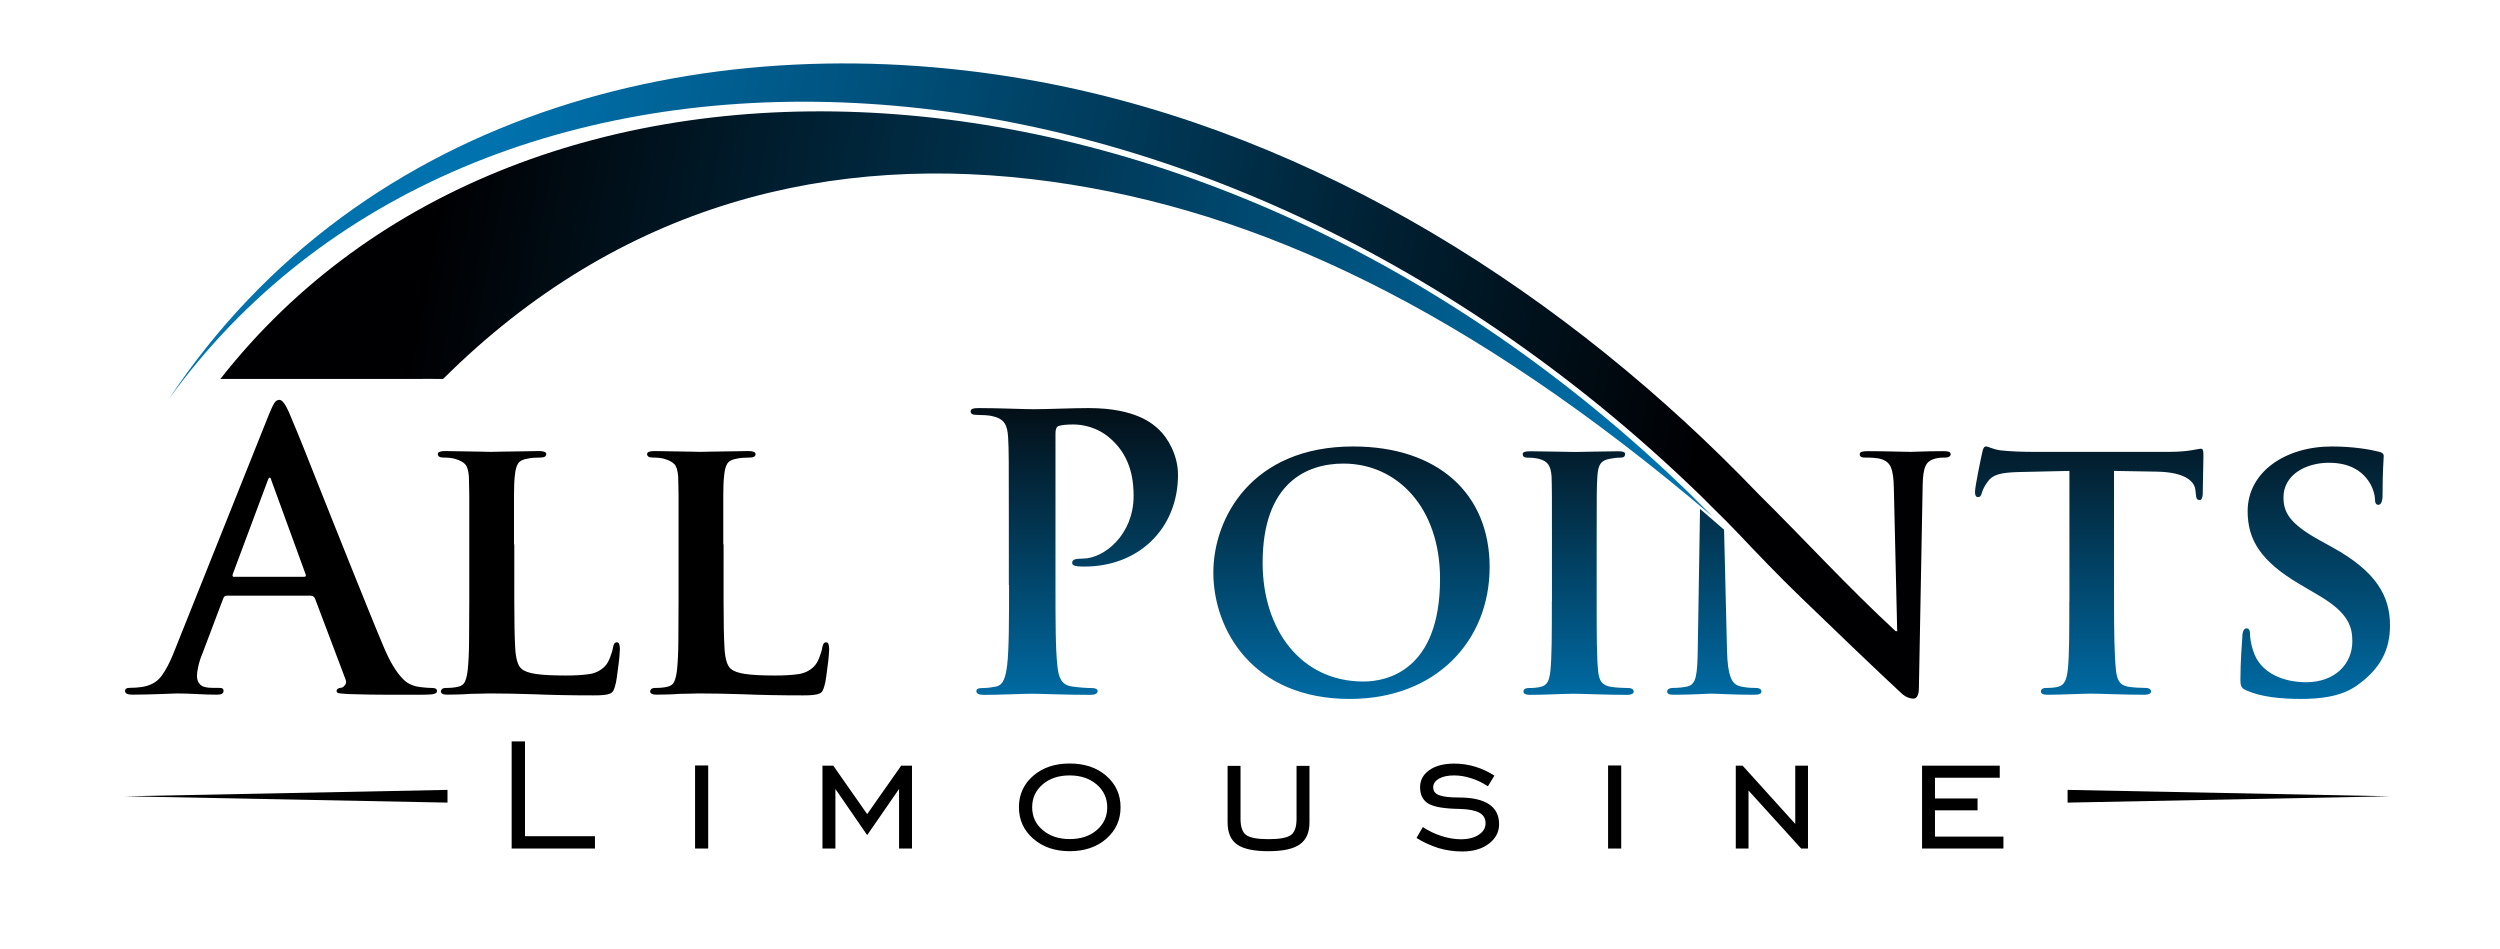
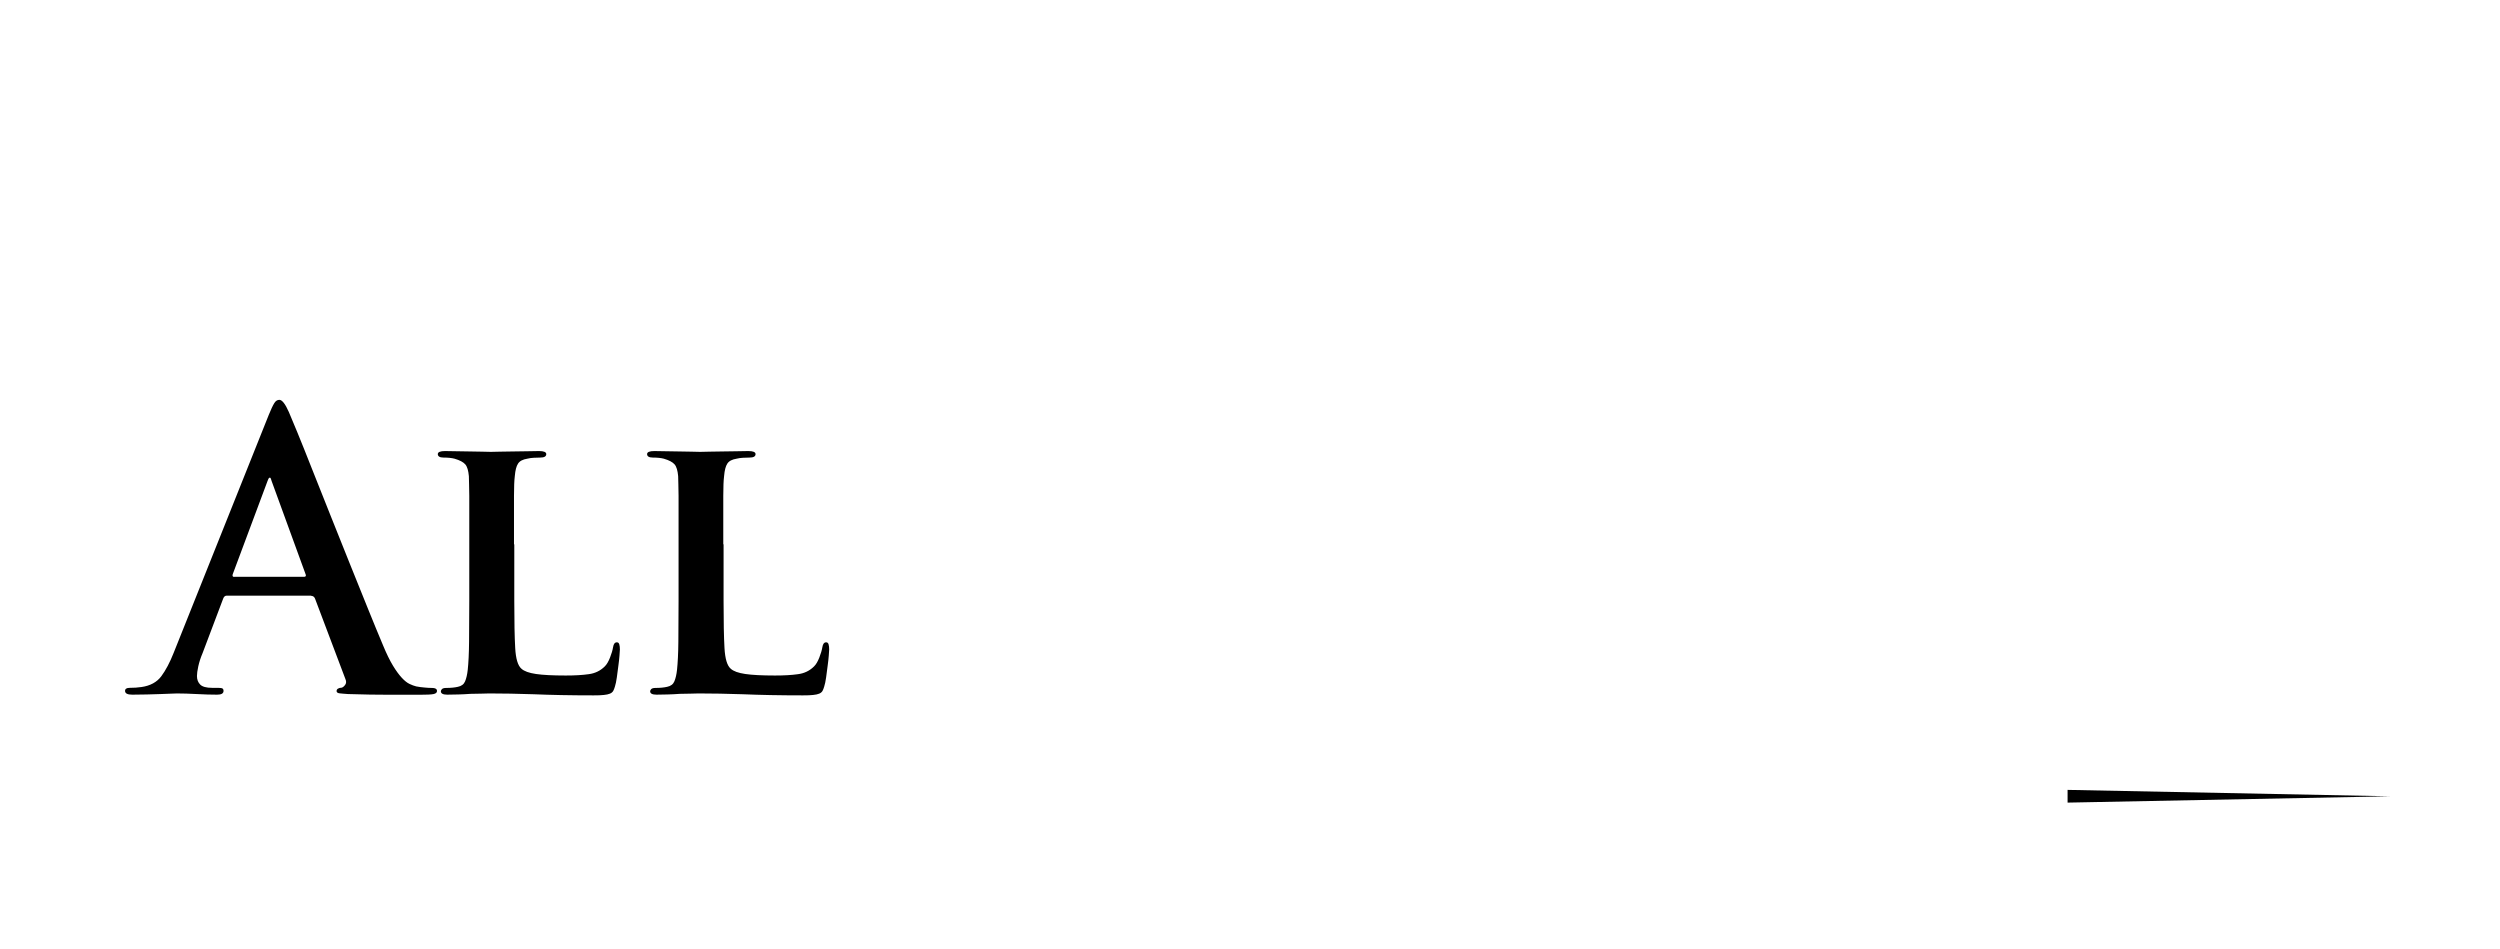
<svg xmlns="http://www.w3.org/2000/svg" version="1.1" x="0px" y="0px" viewBox="0 0 245.48 93.15" style="enable-background:new 0 0 245.48 93.15;" xml:space="preserve">
  <style type="text/css">
	.st0{display:none;}
	.st1{fill-rule:evenodd;clip-rule:evenodd;}
	.st2{fill-rule:evenodd;clip-rule:evenodd;fill:url(#SVGID_1_);}
	.st3{fill-rule:evenodd;clip-rule:evenodd;fill:url(#SVGID_2_);}
	.st4{fill-rule:evenodd;clip-rule:evenodd;fill:url(#SVGID_3_);}
</style>
  <g id="Guides_For_Artboard" class="st0">
</g>
  <g id="Layer_1">
    <path class="st1" d="M30.56,58.51c0.17,0,0.3,0.09,0.37,0.26l2.98,7.89c0.1,0.22,0.1,0.41,0,0.56c-0.1,0.15-0.21,0.25-0.34,0.3   c-0.35,0.02-0.52,0.14-0.52,0.34c0,0.12,0.1,0.2,0.3,0.22c0.2,0.02,0.47,0.05,0.82,0.07c1.49,0.05,2.87,0.07,4.13,0.07   c1.27,0,2.23,0,2.9,0c0.7,0,1.15-0.02,1.38-0.07c0.22-0.05,0.33-0.15,0.33-0.3c0-0.2-0.16-0.3-0.48-0.3   c-0.22,0-0.47-0.01-0.74-0.04c-0.27-0.02-0.55-0.06-0.82-0.11c-0.2-0.05-0.42-0.13-0.65-0.24c-0.24-0.11-0.49-0.31-0.76-0.6   c-0.27-0.29-0.56-0.68-0.87-1.19c-0.31-0.51-0.64-1.18-0.99-2.03c-0.4-0.94-0.88-2.12-1.45-3.52c-0.57-1.4-1.17-2.9-1.81-4.49   c-0.63-1.59-1.27-3.19-1.92-4.8c-0.65-1.61-1.24-3.11-1.79-4.5c-0.55-1.39-1.02-2.58-1.43-3.57s-0.69-1.66-0.84-2.01   c-0.35-0.79-0.66-1.19-0.93-1.19c-0.2,0-0.37,0.11-0.5,0.33c-0.14,0.22-0.32,0.61-0.54,1.15l-9.34,23.37   c-0.37,0.94-0.78,1.71-1.21,2.29c-0.43,0.58-1.09,0.94-1.95,1.06c-0.15,0.02-0.34,0.04-0.56,0.06c-0.22,0.01-0.42,0.02-0.6,0.02   c-0.3,0-0.45,0.1-0.45,0.3c0,0.25,0.24,0.37,0.71,0.37s0.95-0.01,1.43-0.02c0.48-0.01,0.93-0.02,1.34-0.04   c0.41-0.01,0.76-0.02,1.04-0.04c0.29-0.01,0.48-0.02,0.58-0.02c0.57,0,1.22,0.02,1.95,0.06c0.73,0.04,1.4,0.06,1.99,0.06   c0.42,0,0.63-0.12,0.63-0.37c0-0.12-0.04-0.2-0.11-0.24c-0.07-0.04-0.22-0.06-0.45-0.06h-0.56c-0.57,0-0.96-0.11-1.17-0.32   c-0.21-0.21-0.32-0.49-0.32-0.84c0-0.22,0.04-0.54,0.13-0.95c0.09-0.41,0.23-0.85,0.43-1.32l2.01-5.32c0.07-0.2,0.19-0.3,0.33-0.3   H30.56L30.56,58.51z M23,56.65c-0.15,0-0.2-0.09-0.15-0.26l3.42-9.16c0.02-0.07,0.06-0.15,0.09-0.22c0.04-0.07,0.08-0.11,0.13-0.11   c0.05,0,0.09,0.04,0.11,0.11c0.02,0.07,0.05,0.15,0.07,0.22l3.35,9.19c0.05,0.15-0.01,0.22-0.19,0.22H23L23,56.65z M50.47,53.45   c0-1.19,0-2.16,0-2.9c0-0.77,0-1.39,0-1.86c0-0.47,0.01-0.85,0.02-1.14c0.01-0.29,0.03-0.55,0.06-0.8   c0.05-0.57,0.15-0.98,0.32-1.23c0.16-0.25,0.47-0.41,0.91-0.48c0.2-0.05,0.41-0.08,0.63-0.09c0.22-0.01,0.43-0.02,0.63-0.02   c0.4,0,0.6-0.11,0.6-0.34c0-0.2-0.24-0.3-0.71-0.3c-0.32,0-0.71,0.01-1.17,0.02c-0.46,0.01-0.92,0.02-1.4,0.02   c-0.45,0-0.87,0.01-1.27,0.02c-0.4,0.01-0.69,0.02-0.89,0.02c-0.22,0-0.51-0.01-0.87-0.02c-0.36-0.01-0.75-0.02-1.17-0.02   c-0.4,0-0.81-0.01-1.25-0.02s-0.84-0.02-1.21-0.02c-0.47,0-0.71,0.1-0.71,0.3c0,0.22,0.19,0.34,0.56,0.34   c0.45,0,0.81,0.04,1.08,0.11c0.52,0.15,0.87,0.34,1.06,0.56c0.19,0.22,0.3,0.61,0.35,1.15c0,0.25,0.01,0.51,0.02,0.8   c0.01,0.29,0.02,0.66,0.02,1.14c0,0.47,0,1.09,0,1.86c0,0.74,0,1.71,0,2.9v5.58c0,1.46-0.01,2.79-0.02,3.96s-0.06,2.1-0.13,2.77   c-0.05,0.47-0.14,0.85-0.26,1.14s-0.36,0.47-0.71,0.54c-0.3,0.07-0.68,0.11-1.15,0.11c-0.2,0-0.33,0.04-0.41,0.11   c-0.07,0.07-0.11,0.15-0.11,0.22c0,0.22,0.21,0.33,0.63,0.33c0.35,0,0.71-0.01,1.1-0.02c0.38-0.01,0.78-0.03,1.17-0.06   c0.4,0,0.76-0.01,1.08-0.02c0.32-0.01,0.58-0.02,0.78-0.02c0.67,0,1.36,0.01,2.07,0.02c0.71,0.01,1.47,0.03,2.29,0.06   c1.64,0.07,3.6,0.11,5.88,0.11c0.42,0,0.76-0.01,1-0.04c0.25-0.02,0.45-0.07,0.6-0.13c0.15-0.06,0.25-0.15,0.32-0.26   c0.06-0.11,0.12-0.25,0.17-0.43c0.07-0.22,0.14-0.53,0.19-0.91c0.05-0.38,0.1-0.76,0.15-1.14c0.05-0.37,0.09-0.71,0.11-1   c0.02-0.3,0.04-0.5,0.04-0.6c0-0.2-0.02-0.37-0.06-0.5c-0.04-0.14-0.12-0.2-0.24-0.2c-0.2,0-0.32,0.16-0.37,0.48   c-0.05,0.3-0.15,0.64-0.3,1.02c-0.15,0.38-0.32,0.68-0.52,0.87c-0.42,0.42-0.95,0.68-1.58,0.76c-0.63,0.09-1.38,0.13-2.25,0.13   c-1.27,0-2.24-0.05-2.92-0.15c-0.68-0.1-1.16-0.27-1.43-0.52c-0.35-0.3-0.55-0.97-0.61-2.03c-0.06-1.05-0.09-2.6-0.09-4.63V53.45   L50.47,53.45z M71.02,53.45c0-1.19,0-2.16,0-2.9c0-0.77,0-1.39,0-1.86c0-0.47,0.01-0.85,0.02-1.14c0.01-0.29,0.03-0.55,0.06-0.8   c0.05-0.57,0.15-0.98,0.32-1.23c0.16-0.25,0.47-0.41,0.91-0.48c0.2-0.05,0.41-0.08,0.63-0.09c0.22-0.01,0.43-0.02,0.63-0.02   c0.4,0,0.6-0.11,0.6-0.34c0-0.2-0.24-0.3-0.71-0.3c-0.32,0-0.71,0.01-1.17,0.02s-0.92,0.02-1.4,0.02c-0.45,0-0.87,0.01-1.27,0.02   c-0.4,0.01-0.69,0.02-0.89,0.02c-0.22,0-0.51-0.01-0.87-0.02c-0.36-0.01-0.75-0.02-1.17-0.02c-0.4,0-0.81-0.01-1.25-0.02   s-0.84-0.02-1.21-0.02c-0.47,0-0.71,0.1-0.71,0.3c0,0.22,0.19,0.34,0.56,0.34c0.45,0,0.81,0.04,1.08,0.11   c0.52,0.15,0.87,0.34,1.06,0.56c0.19,0.22,0.3,0.61,0.35,1.15c0,0.25,0.01,0.51,0.02,0.8c0.01,0.29,0.02,0.66,0.02,1.14   c0,0.47,0,1.09,0,1.86c0,0.74,0,1.71,0,2.9v5.58c0,1.46-0.01,2.79-0.02,3.96c-0.01,1.18-0.06,2.1-0.13,2.77   c-0.05,0.47-0.14,0.85-0.26,1.14c-0.12,0.29-0.36,0.47-0.71,0.54c-0.3,0.07-0.68,0.11-1.15,0.11c-0.2,0-0.33,0.04-0.41,0.11   c-0.07,0.07-0.11,0.15-0.11,0.22c0,0.22,0.21,0.33,0.63,0.33c0.35,0,0.71-0.01,1.1-0.02c0.38-0.01,0.78-0.03,1.17-0.06   c0.4,0,0.76-0.01,1.08-0.02c0.32-0.01,0.58-0.02,0.78-0.02c0.67,0,1.36,0.01,2.07,0.02c0.71,0.01,1.47,0.03,2.29,0.06   c1.64,0.07,3.6,0.11,5.88,0.11c0.42,0,0.76-0.01,1-0.04c0.25-0.02,0.45-0.07,0.6-0.13c0.15-0.06,0.25-0.15,0.32-0.26   c0.06-0.11,0.12-0.25,0.17-0.43c0.07-0.22,0.14-0.53,0.19-0.91c0.05-0.38,0.1-0.76,0.15-1.14c0.05-0.37,0.09-0.71,0.11-1   c0.02-0.3,0.04-0.5,0.04-0.6c0-0.2-0.02-0.37-0.06-0.5c-0.04-0.14-0.12-0.2-0.24-0.2c-0.2,0-0.32,0.16-0.37,0.48   c-0.05,0.3-0.15,0.64-0.3,1.02c-0.15,0.38-0.32,0.68-0.52,0.87c-0.42,0.42-0.95,0.68-1.58,0.76c-0.63,0.09-1.38,0.13-2.25,0.13   c-1.27,0-2.24-0.05-2.92-0.15c-0.68-0.1-1.16-0.27-1.43-0.52c-0.35-0.3-0.55-0.97-0.61-2.03c-0.06-1.05-0.09-2.6-0.09-4.63V53.45z" />
    <linearGradient id="SVGID_1_" gradientUnits="userSpaceOnUse" x1="165.001" y1="38.921" x2="165.001" y2="70.584">
      <stop offset="0" style="stop-color:#030B11" />
      <stop offset="1" style="stop-color:#0072AE" />
    </linearGradient>
-     <path class="st2" d="M99.08,57.43c0,3.42,0,6.36-0.19,7.93c-0.15,1.08-0.34,1.9-1.08,2.05c-0.33,0.07-0.78,0.15-1.34,0.15   c-0.45,0-0.6,0.11-0.6,0.3c0,0.26,0.26,0.37,0.74,0.37c1.49,0,3.83-0.11,4.69-0.11c0.97,0,3.31,0.11,5.77,0.11   c0.41,0,0.71-0.11,0.71-0.37c0-0.19-0.19-0.3-0.6-0.3c-0.56,0-1.38-0.07-1.9-0.15c-1.12-0.15-1.34-0.97-1.45-2.01   c-0.19-1.6-0.19-4.54-0.19-7.96V42.54c0-0.41,0.11-0.63,0.3-0.71c0.34-0.11,0.89-0.15,1.45-0.15c0.86,0,2.38,0.22,3.72,1.45   c2.08,1.86,2.2,4.35,2.2,5.58c0,3.8-2.9,6.14-4.99,6.14c-0.78,0-1.04,0.11-1.04,0.41c0,0.26,0.26,0.3,0.45,0.33   c0.19,0.04,0.6,0.04,0.78,0.04c5.29,0,9.16-3.72,9.16-9.01c0-1.97-1.04-3.65-1.86-4.43c-0.6-0.56-2.27-2.12-6.92-2.12   c-1.71,0-3.87,0.11-5.4,0.11c-1.04,0-3.39-0.11-5.36-0.11c-0.56,0-0.82,0.07-0.82,0.33c0,0.26,0.22,0.34,0.63,0.34   c0.52,0,1.15,0.04,1.45,0.11c1.23,0.26,1.53,0.86,1.6,2.12c0.07,1.19,0.07,2.23,0.07,7.89V57.43L99.08,57.43z M166.93,49.97   l-0.22,13.6c-0.04,2.75-0.15,3.61-1,3.83c-0.45,0.11-1.04,0.15-1.49,0.15c-0.3,0-0.52,0.15-0.52,0.34c0,0.3,0.3,0.33,0.74,0.33   c1.67,0,3.24-0.11,3.54-0.11c0.6,0,2.12,0.11,4.24,0.11c0.45,0,0.74-0.07,0.74-0.33c0-0.19-0.19-0.34-0.56-0.34   c-0.52,0-1.16-0.03-1.71-0.22c-0.63-0.22-1.05-0.97-1.11-3.42l-0.29-11.9L166.93,49.97L166.93,49.97z M225.93,68.63   c1.75,0,3.91-0.19,5.47-1.3c2.38-1.67,3.28-3.57,3.28-5.92c0-2.87-1.34-5.29-5.66-7.67L227.68,53c-2.94-1.64-3.46-2.75-3.46-4.17   c0-2.16,2.12-3.39,4.47-3.39c2.12,0,3.16,0.89,3.65,1.49c0.71,0.82,0.86,1.79,0.86,2.08c0,0.37,0.11,0.56,0.34,0.56   c0.26,0,0.41-0.34,0.41-1c0-2.49,0.11-3.39,0.11-3.8c0-0.22-0.15-0.34-0.45-0.41c-0.86-0.22-2.53-0.52-4.65-0.52   c-4.54,0-8.26,2.49-8.26,6.36c0,2.79,1.27,4.91,5.14,7.18l1.9,1.12c2.9,1.71,3.24,3.09,3.24,4.47c0,2.23-1.71,4.02-4.54,4.02   c-2.05,0-4.5-0.78-5.21-3.13c-0.19-0.56-0.3-1.23-0.3-1.64c0-0.22-0.04-0.52-0.34-0.52c-0.26,0-0.41,0.34-0.41,0.82   c-0.04,0.52-0.19,2.49-0.19,4.21c0,0.71,0.11,0.86,0.63,1.08C222.02,68.44,224.03,68.63,225.93,68.63L225.93,68.63z M203.19,59.03   c0,2.9,0,5.4-0.15,6.74c-0.11,0.92-0.3,1.52-0.97,1.67c-0.26,0.07-0.67,0.11-1.15,0.11c-0.41,0-0.52,0.19-0.52,0.34   c0,0.22,0.22,0.33,0.63,0.33c1.3,0,3.54-0.11,4.28-0.11c0.93,0,3.12,0.11,5.28,0.11c0.37,0,0.63-0.11,0.63-0.33   c0-0.15-0.15-0.34-0.52-0.34c-0.48,0-1.23-0.04-1.67-0.11c-0.96-0.15-1.15-0.74-1.26-1.63c-0.15-1.38-0.19-3.87-0.19-6.77v-12.8   l4.13,0.07c2.93,0.04,3.79,1,3.86,1.82l0.04,0.34c0.04,0.48,0.11,0.63,0.38,0.63c0.19,0,0.26-0.19,0.3-0.52   c0-0.83,0.07-3.18,0.07-3.85c0-0.48-0.04-0.67-0.26-0.67c-0.11,0-0.38,0.07-0.9,0.15c-0.48,0.08-1.19,0.16-2.23,0.16h-13.28   c-1.08,0-2.31-0.04-3.27-0.15c-0.82-0.12-1.15-0.38-1.41-0.38c-0.19,0-0.3,0.19-0.37,0.6c-0.07,0.27-0.71,3.32-0.71,3.85   c0,0.34,0.07,0.52,0.3,0.52c0.22,0,0.3-0.15,0.37-0.41c0.07-0.22,0.22-0.63,0.56-1.08c0.48-0.71,1.27-0.93,3.16-0.97l4.88-0.11   V59.03L203.19,59.03z M152.38,59.03c0,3.05,0,5.58-0.15,6.89c-0.11,0.93-0.3,1.38-0.97,1.53c-0.3,0.07-0.67,0.11-1.15,0.11   c-0.41,0-0.52,0.19-0.52,0.34c0,0.22,0.22,0.33,0.63,0.33c1.3,0,3.54-0.11,4.28-0.11c0.89,0,3.13,0.11,5.29,0.11   c0.37,0,0.63-0.11,0.63-0.33c0-0.15-0.15-0.34-0.52-0.34c-0.48,0-1.23-0.04-1.67-0.11c-0.97-0.15-1.19-0.63-1.3-1.49   c-0.15-1.34-0.15-3.87-0.15-6.92v-5.58c0-4.8,0-5.69,0.07-6.7c0.07-1.12,0.34-1.56,1.23-1.71c0.37-0.07,0.63-0.11,0.97-0.11   c0.34,0,0.52-0.07,0.52-0.37c0-0.19-0.26-0.26-0.67-0.26c-1.27,0-3.39,0.07-4.21,0.07c-0.93,0-3.16-0.07-4.39-0.07   c-0.52,0-0.78,0.07-0.78,0.26c0,0.3,0.19,0.37,0.52,0.37c0.41,0,0.82,0.04,1.19,0.15c0.71,0.22,1.04,0.6,1.12,1.67   c0.04,1,0.04,1.9,0.04,6.7V59.03L152.38,59.03z M132.54,68.63c8.45,0,13.73-5.69,13.73-12.95s-5.14-11.84-13.4-11.84   c-9.94,0-13.73,7-13.73,12.39C119.15,61.86,123.02,68.63,132.54,68.63L132.54,68.63z M133.88,66.92c-6.18,0-9.9-5.14-9.9-11.65   c0-7.82,4.28-9.75,7.93-9.75c5.29,0,9.49,4.32,9.49,11.32C141.4,65.84,136.19,66.92,133.88,66.92z" />
    <linearGradient id="SVGID_2_" gradientUnits="userSpaceOnUse" x1="166.282" y1="46.347" x2="47.087" y2="21.012">
      <stop offset="0" style="stop-color:#000002" />
      <stop offset="1" style="stop-color:#0072AE" />
    </linearGradient>
-     <path class="st3" d="M169.32,50.99l0.13,0.12c0.43,0.43,0.85,0.87,1.27,1.31c1.47,1.55,3.84,4.06,6.27,6.39   c3.42,3.31,7.51,7.22,9.56,9.12c0.34,0.34,0.79,0.67,1.35,0.67c0.26,0,0.52-0.3,0.52-1l0.37-19.95c0.04-1.79,0.3-2.35,1.19-2.61   c0.41-0.11,0.67-0.11,1-0.11c0.37,0,0.56-0.15,0.56-0.33c0-0.26-0.3-0.3-0.74-0.3c-1.6,0-2.83,0.07-3.2,0.07   c-0.71,0-2.46-0.07-4.17-0.07c-0.48,0-0.82,0.04-0.82,0.3c0,0.19,0.11,0.33,0.52,0.33c0.45,0,1.23,0,1.71,0.19   c0.78,0.3,1.08,0.86,1.12,2.79l0.33,14.07h-0.15c-4.7-4.34-8.99-9.04-13.53-13.53c-18.53-19.34-43.1-35.29-70.46-40.41   c-31.82-5.96-66.49,2.36-85.61,31.2c29.76-41.29,99.98-39.5,150.41,9.39L169.32,50.99z" />
-     <path class="st1" d="M50.24,83.32V72.8h1.31v9.31h6.87v1.21H50.24L50.24,83.32z M68.25,83.32v-8.16h1.29v8.16H68.25L68.25,83.32z    M80.76,83.32v-8.14h1.06l3.33,4.76l3.34-4.76h1.06v8.14h-1.27v-5.85l-3.13,4.53l-3.12-4.53v5.85H80.76L80.76,83.32z M105.03,82.39   c1.09,0,1.98-0.29,2.66-0.88c0.69-0.59,1.03-1.33,1.03-2.24c0-0.9-0.35-1.65-1.03-2.24c-0.69-0.59-1.57-0.89-2.66-0.89   c-1.08,0-1.96,0.29-2.65,0.88c-0.68,0.59-1.03,1.33-1.03,2.24c0,0.91,0.34,1.66,1.03,2.24C103.07,82.09,103.95,82.39,105.03,82.39   L105.03,82.39z M105.03,83.58c-1.45,0-2.64-0.41-3.58-1.23c-0.93-0.82-1.4-1.85-1.4-3.09c0-1.24,0.47-2.27,1.4-3.08   c0.93-0.81,2.13-1.21,3.58-1.21c1.47,0,2.67,0.4,3.6,1.21c0.93,0.81,1.4,1.84,1.4,3.09c0,1.25-0.47,2.27-1.4,3.09   C107.7,83.17,106.5,83.58,105.03,83.58L105.03,83.58z M120.54,75.2h1.27v5.21c0,0.78,0.19,1.31,0.55,1.58   c0.37,0.27,1.1,0.41,2.2,0.41c1.1,0,1.84-0.14,2.2-0.41c0.37-0.27,0.55-0.8,0.55-1.58V75.2h1.27v5.55c0,1-0.32,1.72-0.95,2.16   c-0.63,0.45-1.66,0.67-3.09,0.67c-1.42,0-2.45-0.22-3.07-0.66c-0.62-0.44-0.93-1.16-0.93-2.17V75.2L120.54,75.2z M139.09,82.28   l0.62-1.07c0.56,0.37,1.17,0.67,1.83,0.88c0.66,0.21,1.3,0.32,1.9,0.32c0.73,0,1.31-0.15,1.76-0.44c0.45-0.3,0.67-0.67,0.67-1.14   c0-0.47-0.21-0.81-0.61-1.03c-0.41-0.22-1.05-0.35-1.93-0.37c-1.48-0.02-2.5-0.19-3.06-0.51c-0.55-0.33-0.83-0.86-0.83-1.61   c0-0.7,0.3-1.26,0.91-1.69c0.61-0.43,1.43-0.64,2.45-0.64c0.7,0,1.38,0.1,2.04,0.3c0.66,0.2,1.29,0.49,1.9,0.88l-0.64,1.05   c-0.51-0.34-1.05-0.61-1.64-0.79c-0.59-0.19-1.15-0.28-1.68-0.28c-0.62,0-1.12,0.11-1.49,0.32c-0.37,0.22-0.56,0.5-0.56,0.85   c0,0.36,0.19,0.62,0.57,0.77c0.38,0.15,1.03,0.23,1.97,0.23c1.3,0,2.27,0.22,2.94,0.66c0.66,0.44,0.99,1.09,0.99,1.96   c0,0.77-0.34,1.41-1.01,1.92c-0.67,0.51-1.54,0.76-2.61,0.76c-0.79,0-1.57-0.11-2.35-0.34C140.45,83.01,139.74,82.69,139.09,82.28   L139.09,82.28z M157.9,83.32v-8.16h1.29v8.16H157.9L157.9,83.32z M170.44,83.32v-8.14h0.67l5.17,5.72v-5.72h1.25v8.14h-0.67   l-5.17-5.7v5.7H170.44L170.44,83.32z M188.73,83.32v-8.14h7.63v1.19H190v2.03h4.18v1.17H190v2.58h6.72v1.17H188.73z" />
    <polygon class="st1" points="203.02,77.56 234.68,78.19 203.02,78.81 203.02,78.19  " />
-     <polygon class="st1" points="43.94,77.56 12.28,78.19 43.94,78.81 43.94,78.19  " />
    <linearGradient id="SVGID_3_" gradientUnits="userSpaceOnUse" x1="42.775" y1="21.52" x2="163.519" y2="44.99">
      <stop offset="0" style="stop-color:#000002" />
      <stop offset="1" style="stop-color:#0072AE" />
    </linearGradient>
-     <path class="st4" d="M43.51,37.21C60.81,20,81.63,14.84,103.27,17.84c20.18,2.8,40.88,12.45,64.84,32.83l-2.29-2.29   C117.81,1.83,51.3-0.65,21.64,37.21h18.93C41.53,37.2,42.51,37.2,43.51,37.21z" />
  </g>
</svg>